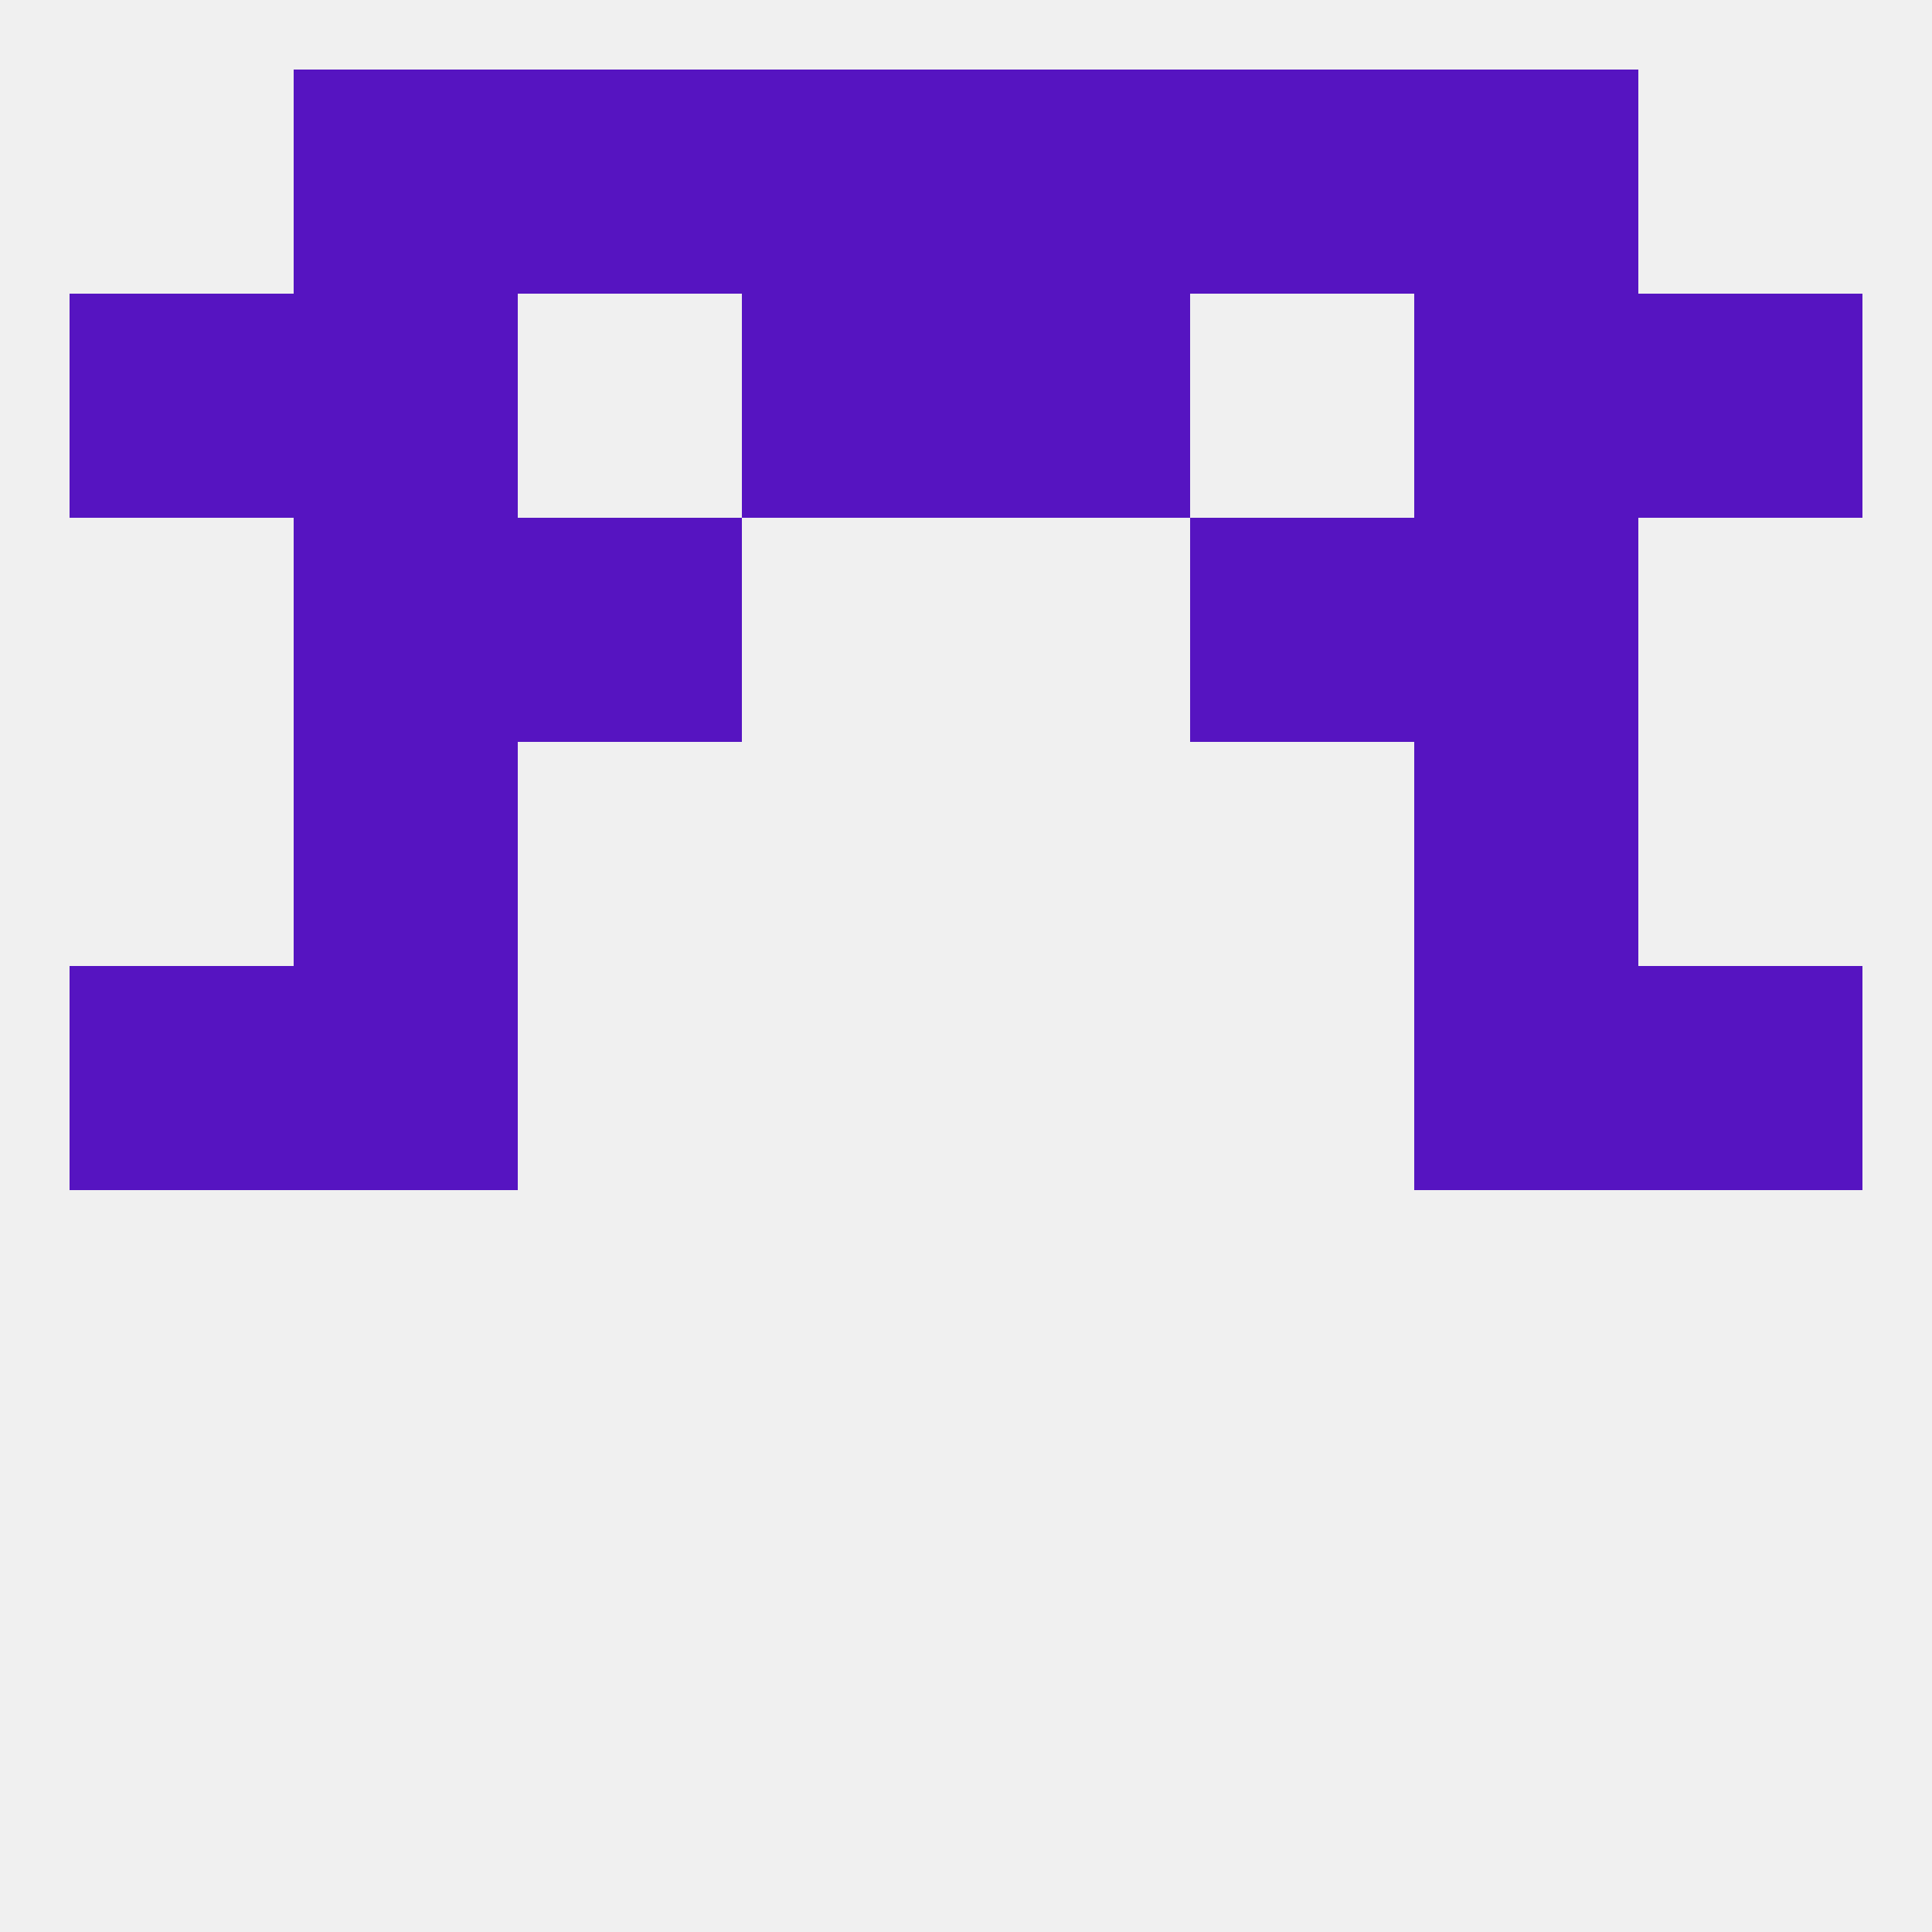
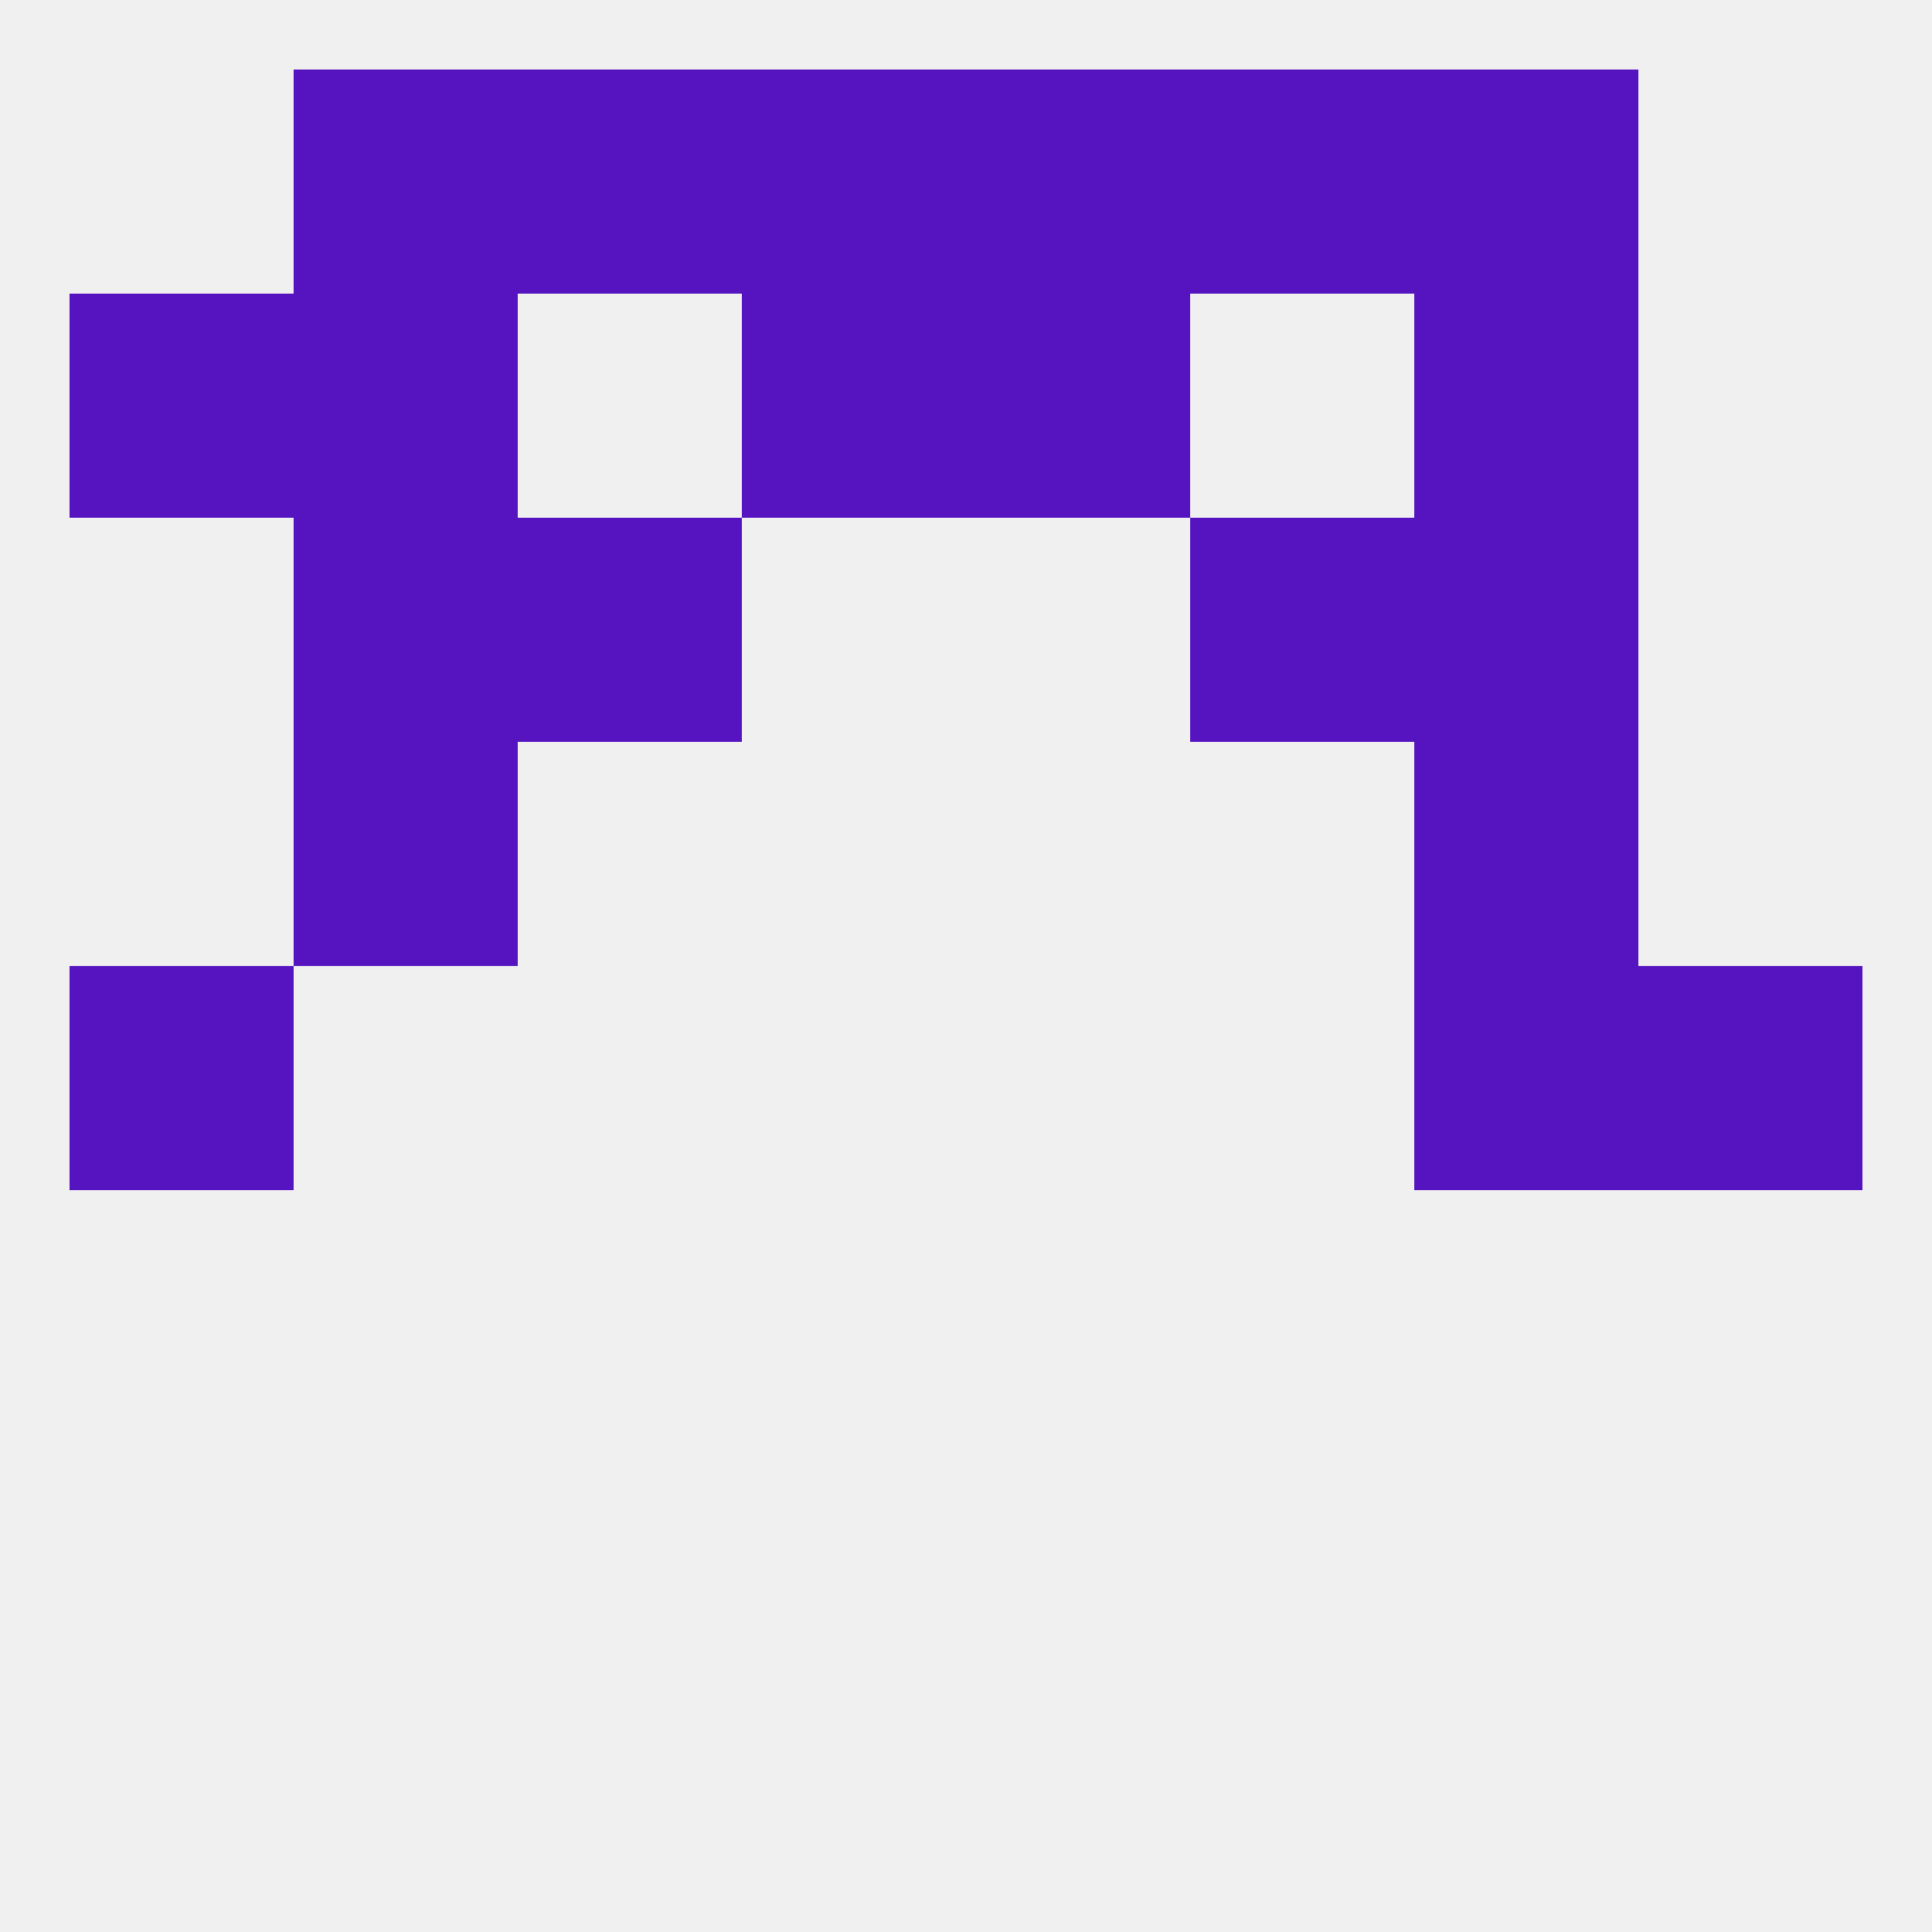
<svg xmlns="http://www.w3.org/2000/svg" version="1.1" baseprofile="full" width="250" height="250" viewBox="0 0 250 250">
  <rect width="100%" height="100%" fill="rgba(240,240,240,255)" />
  <rect x="9" y="125" width="29" height="29" fill="rgba(86,20,193,255)" />
  <rect x="212" y="125" width="29" height="29" fill="rgba(86,20,193,255)" />
-   <rect x="38" y="125" width="29" height="29" fill="rgba(86,20,193,255)" />
  <rect x="183" y="125" width="29" height="29" fill="rgba(86,20,193,255)" />
  <rect x="38" y="96" width="29" height="29" fill="rgba(86,20,193,255)" />
  <rect x="183" y="96" width="29" height="29" fill="rgba(86,20,193,255)" />
  <rect x="67" y="67" width="29" height="29" fill="rgba(86,20,193,255)" />
  <rect x="154" y="67" width="29" height="29" fill="rgba(86,20,193,255)" />
  <rect x="38" y="67" width="29" height="29" fill="rgba(86,20,193,255)" />
  <rect x="183" y="67" width="29" height="29" fill="rgba(86,20,193,255)" />
  <rect x="125" y="38" width="29" height="29" fill="rgba(86,20,193,255)" />
  <rect x="9" y="38" width="29" height="29" fill="rgba(86,20,193,255)" />
-   <rect x="212" y="38" width="29" height="29" fill="rgba(86,20,193,255)" />
  <rect x="38" y="38" width="29" height="29" fill="rgba(86,20,193,255)" />
  <rect x="183" y="38" width="29" height="29" fill="rgba(86,20,193,255)" />
  <rect x="96" y="38" width="29" height="29" fill="rgba(86,20,193,255)" />
  <rect x="154" y="9" width="29" height="29" fill="rgba(86,20,193,255)" />
  <rect x="96" y="9" width="29" height="29" fill="rgba(86,20,193,255)" />
  <rect x="125" y="9" width="29" height="29" fill="rgba(86,20,193,255)" />
  <rect x="38" y="9" width="29" height="29" fill="rgba(86,20,193,255)" />
  <rect x="183" y="9" width="29" height="29" fill="rgba(86,20,193,255)" />
  <rect x="67" y="9" width="29" height="29" fill="rgba(86,20,193,255)" />
</svg>